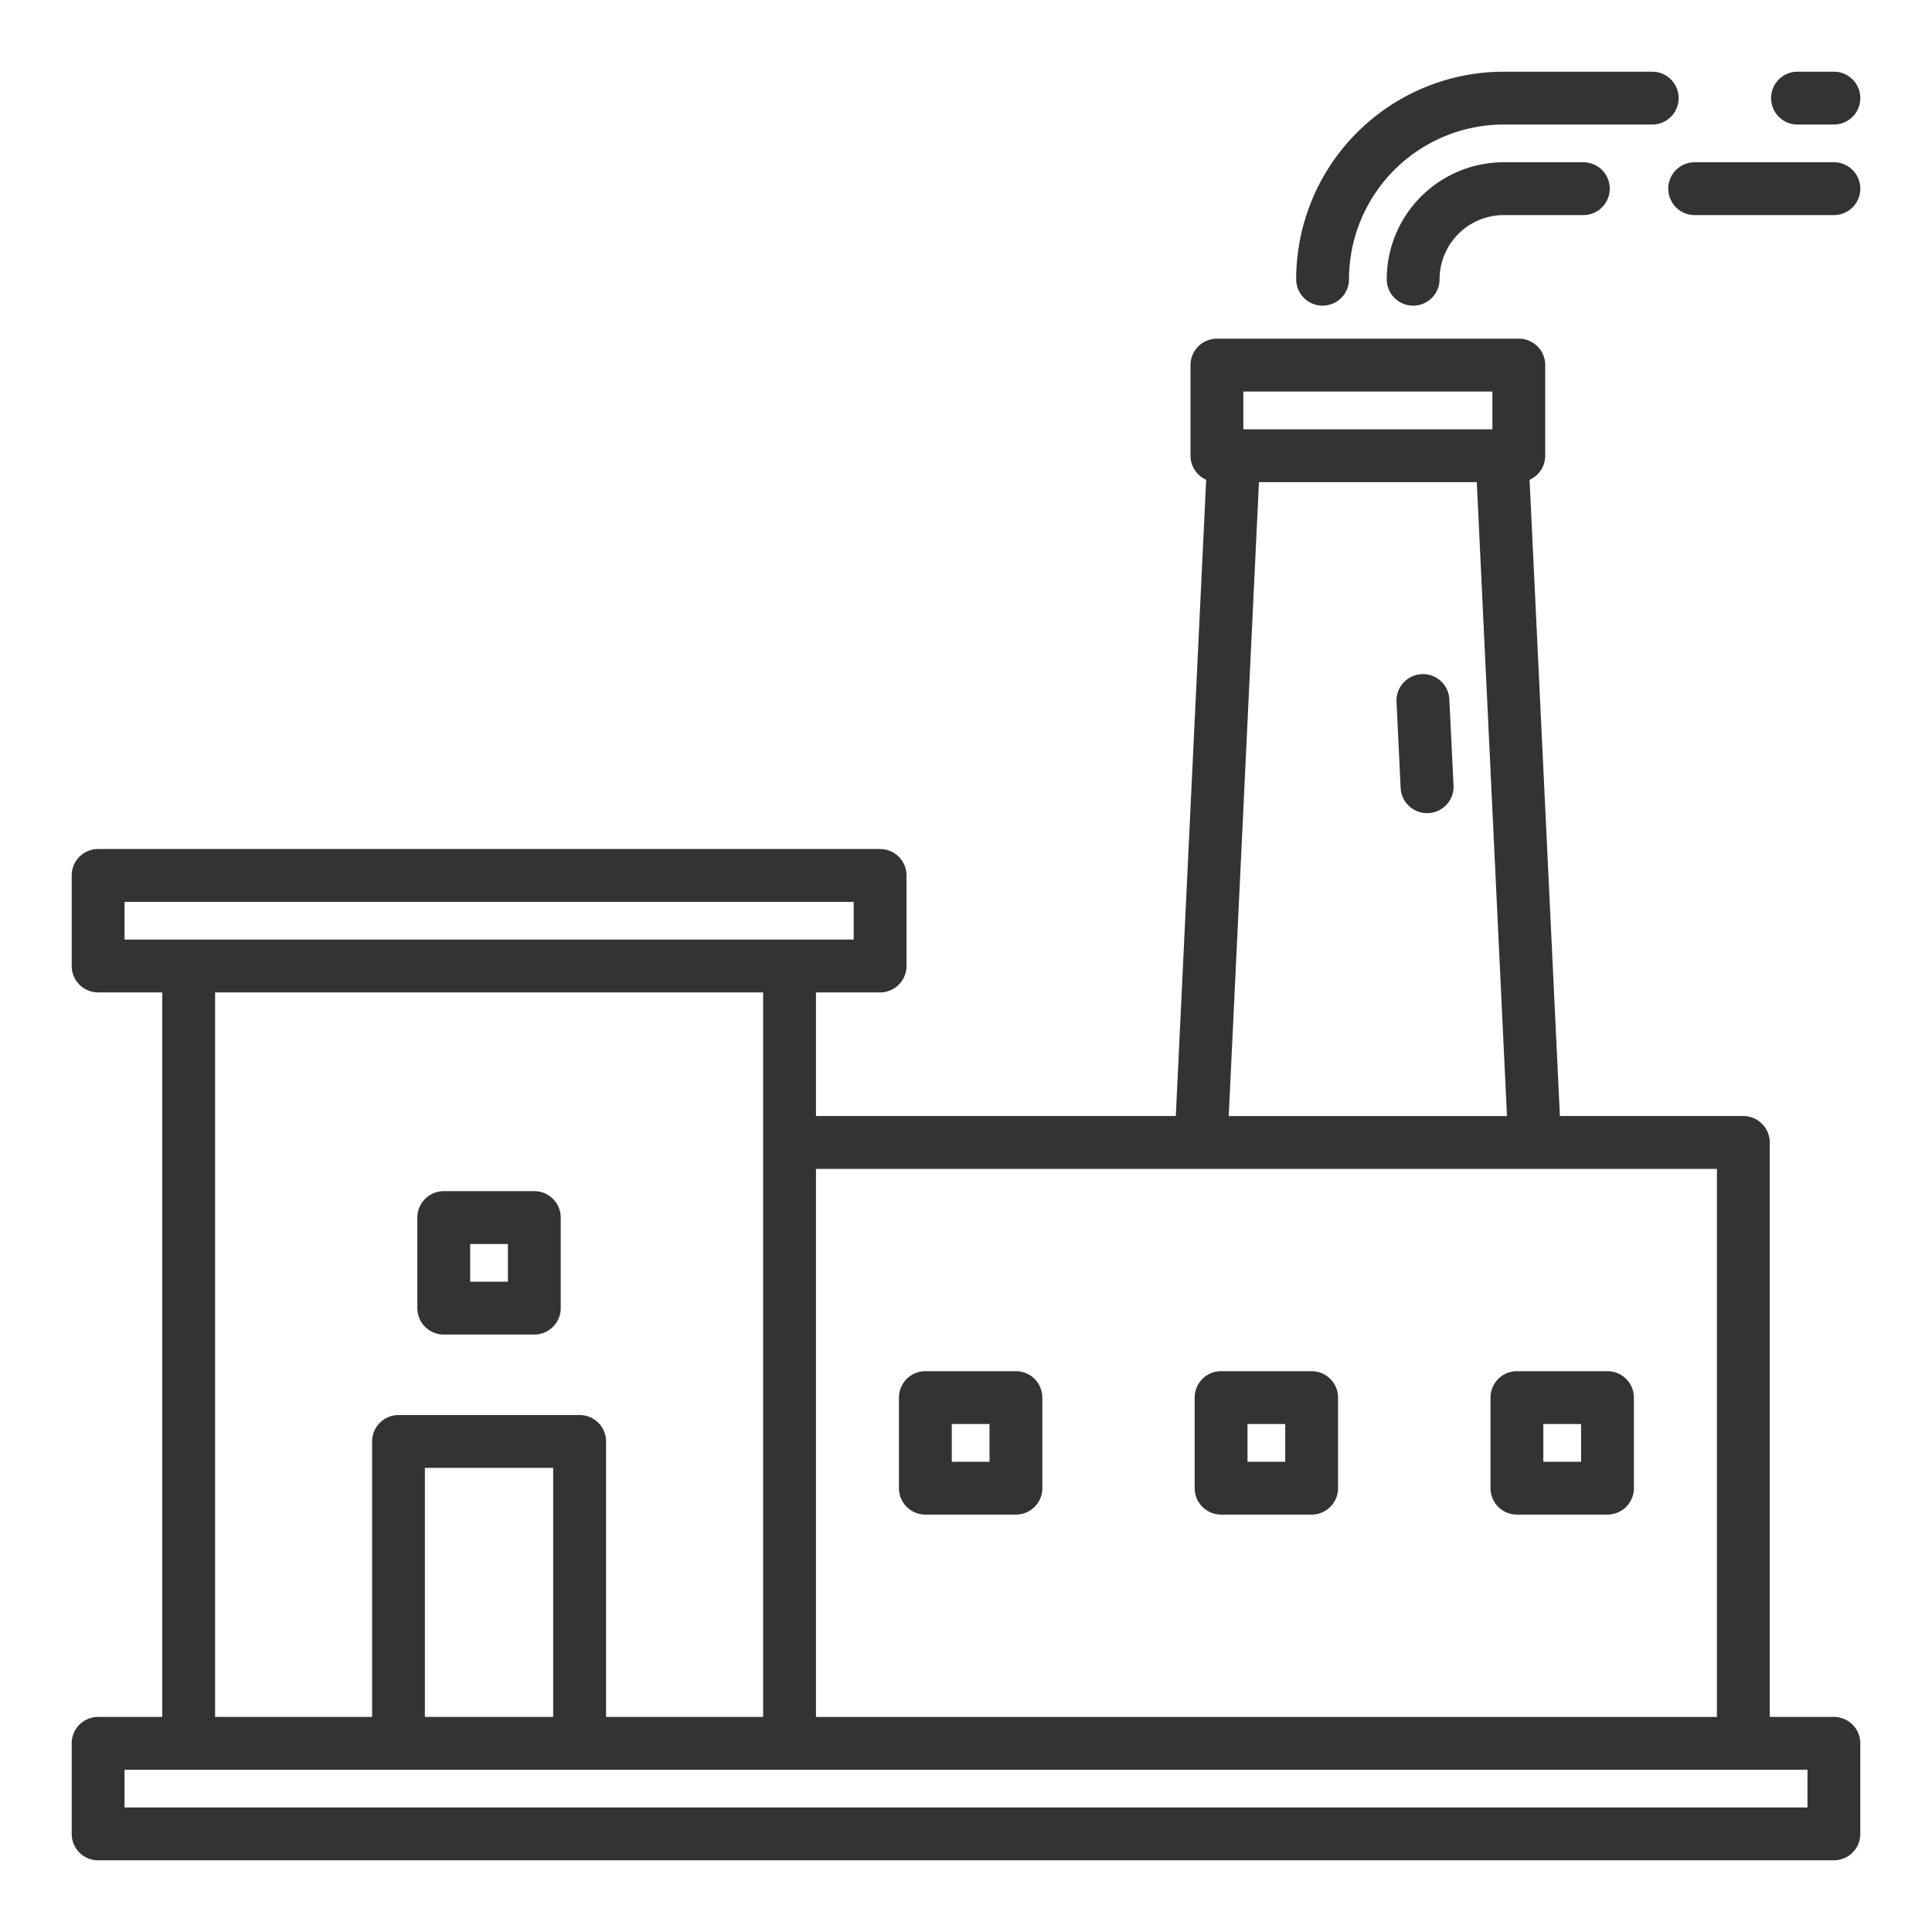
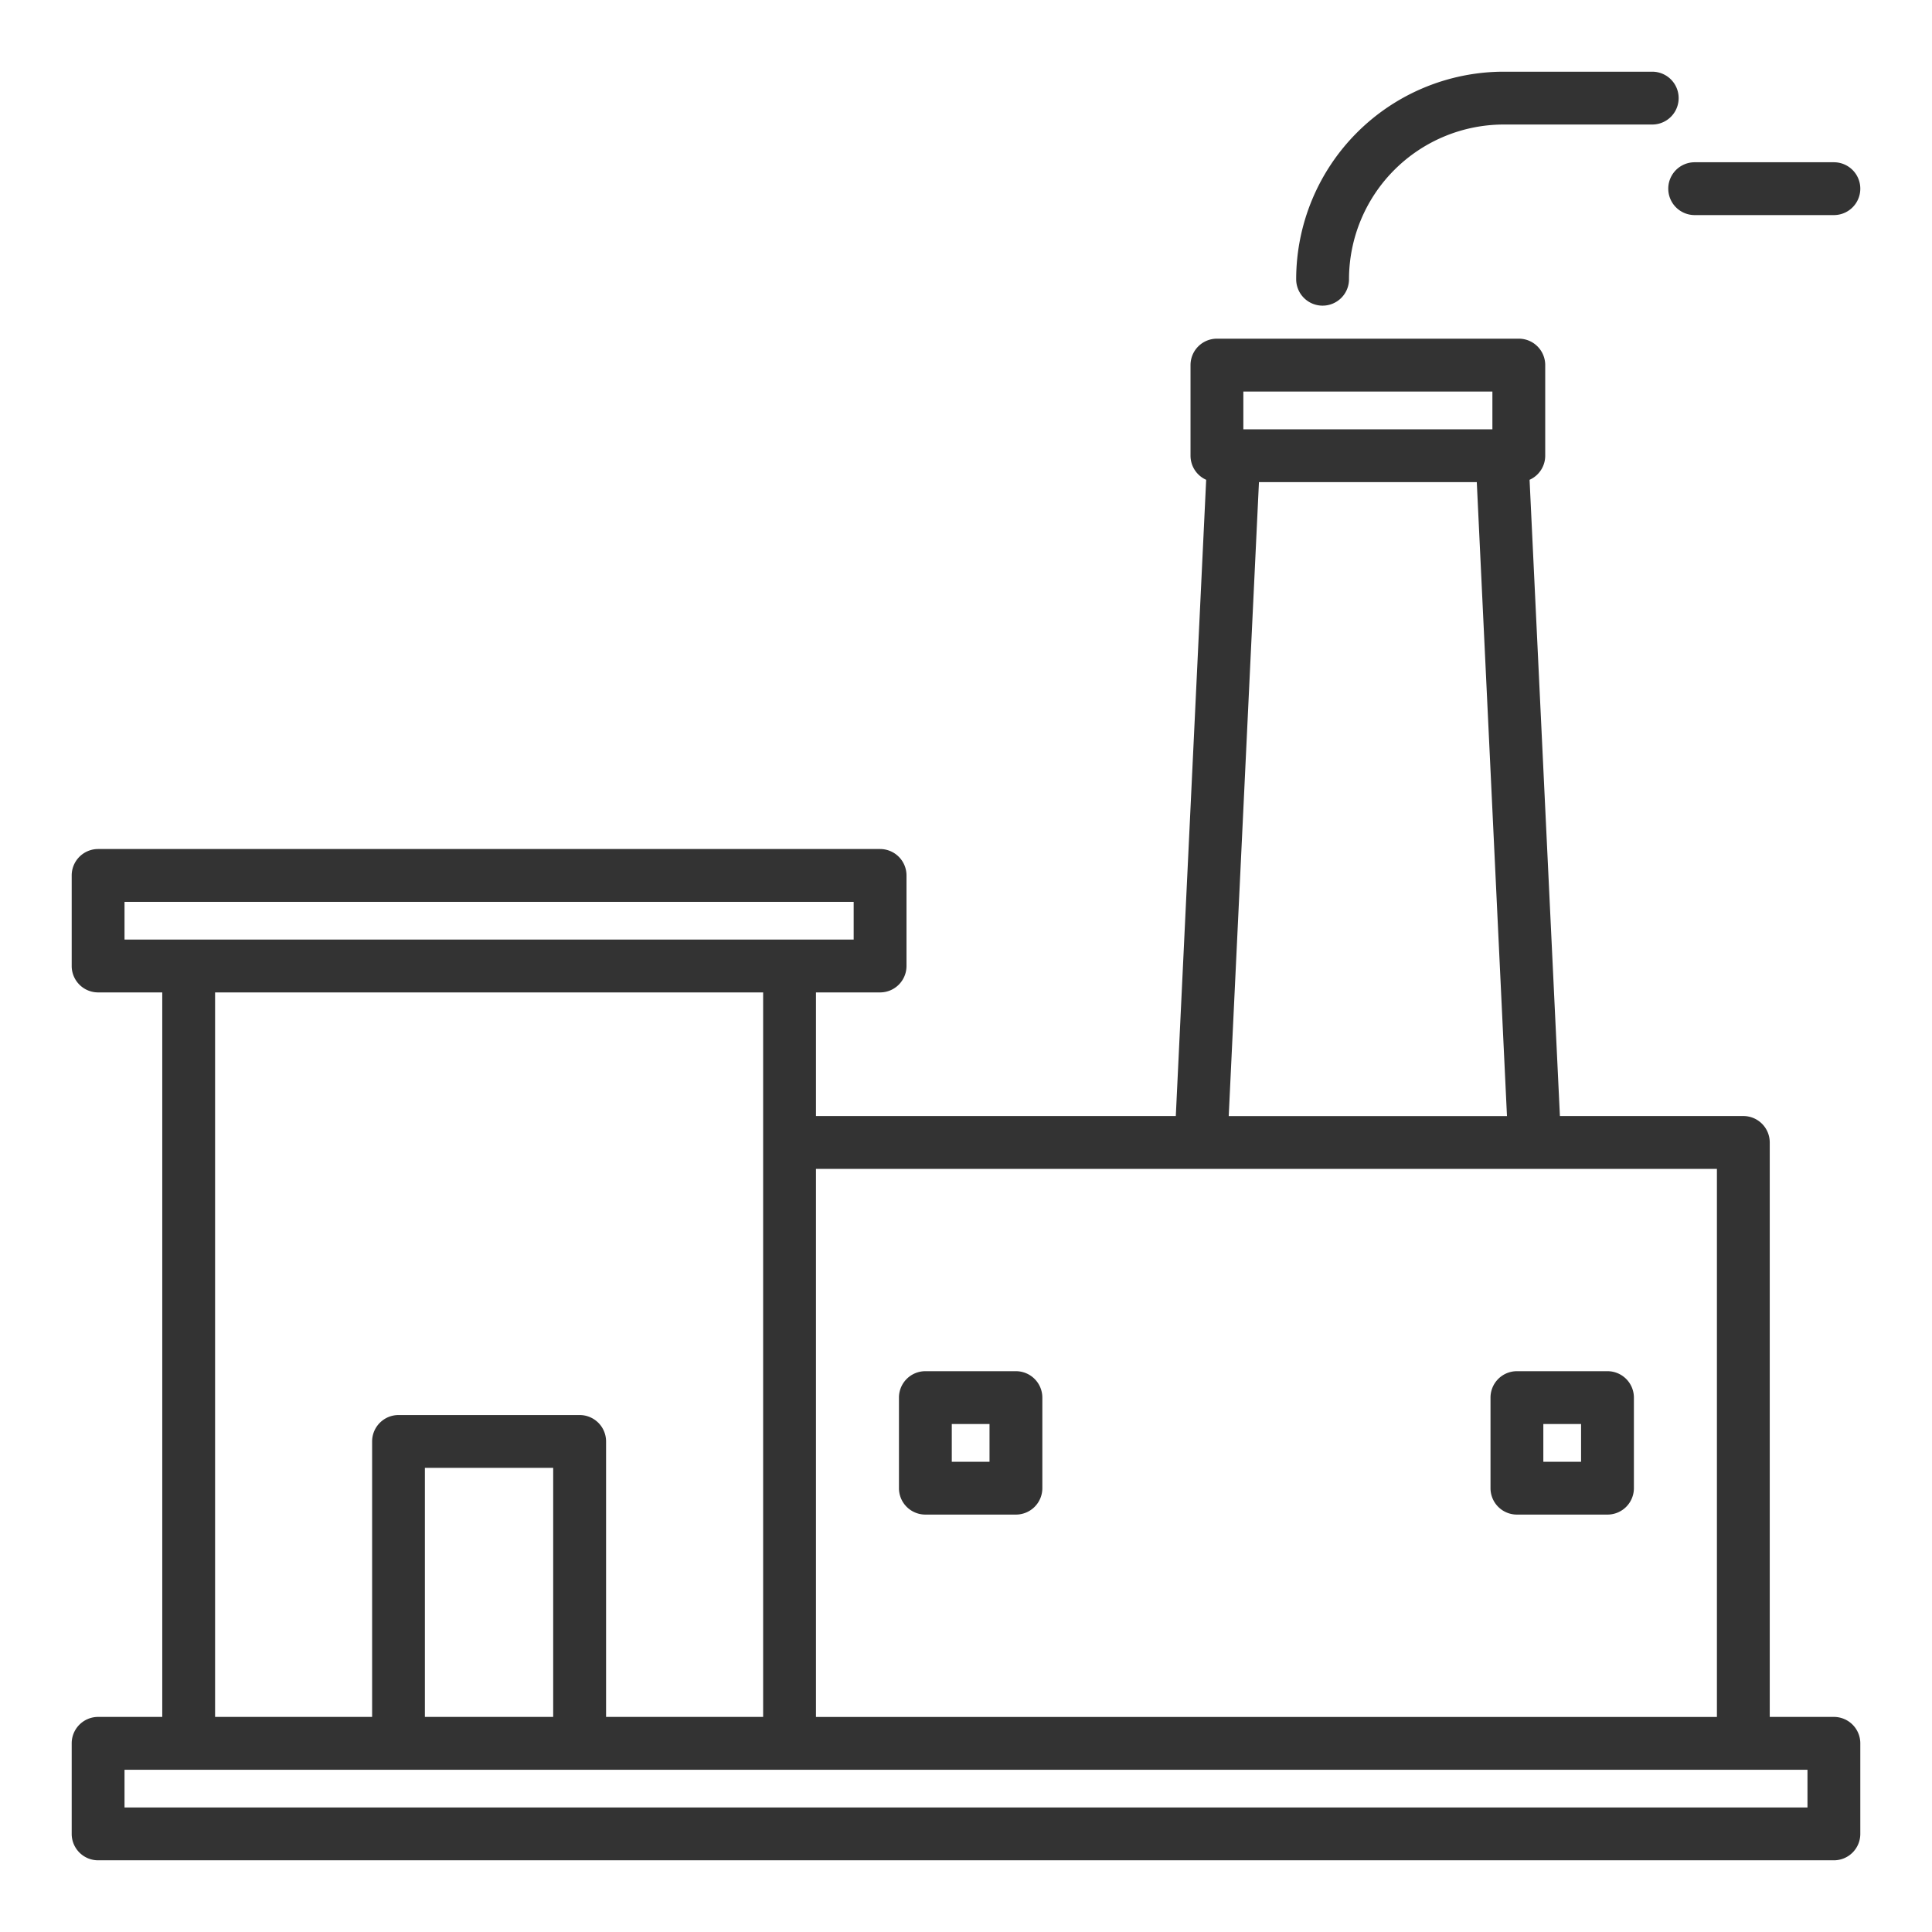
<svg xmlns="http://www.w3.org/2000/svg" height="512px" viewBox="0 0 128 128" width="512px">
  <g>
    <g>
-       <path d="m96.023 46.33a1.75 1.75 0 1 0 -3.5.167l.273 5.709a1.749 1.749 0 0 0 1.747 1.666h.084a1.75 1.75 0 0 0 1.673-1.833z" data-original="#000000" class="active-path" data-old_color="#000000" fill="#333333" />
-       <path d="m99.625 10.75a7.759 7.759 0 0 0 -7.75 7.75 1.75 1.75 0 0 0 3.5 0 4.255 4.255 0 0 1 4.25-4.25h5.275a1.75 1.75 0 0 0 0-3.5z" data-original="#000000" class="active-path" data-old_color="#000000" fill="#333333" />
      <path d="m121.5 10.75h-9.223a1.75 1.75 0 0 0 0 3.5h9.223a1.75 1.75 0 0 0 0-3.5z" data-original="#000000" class="active-path" data-old_color="#000000" fill="#333333" />
-       <path d="m119.09 8.25h2.41a1.75 1.75 0 0 0 0-3.5h-2.41a1.75 1.75 0 0 0 0 3.5z" data-original="#000000" class="active-path" data-old_color="#000000" fill="#333333" />
      <path d="m87.625 20.25a1.75 1.75 0 0 0 1.75-1.75 10.261 10.261 0 0 1 10.25-10.25h9.84a1.75 1.75 0 0 0 0-3.5h-9.84a13.765 13.765 0 0 0 -13.75 13.75 1.75 1.75 0 0 0 1.75 1.75z" data-original="#000000" class="active-path" data-old_color="#000000" fill="#333333" />
      <path d="m121.5 113.75h-4.25v-38.06a1.75 1.75 0 0 0 -1.75-1.75h-12.152l-2.01-42.152a1.75 1.75 0 0 0 1.037-1.6v-6a1.75 1.75 0 0 0 -1.75-1.75h-20a1.75 1.75 0 0 0 -1.75 1.75v6a1.75 1.75 0 0 0 1.037 1.6l-2.012 42.152h-23.84v-8.19h4.248a1.751 1.751 0 0 0 1.75-1.75v-6a1.751 1.751 0 0 0 -1.75-1.75h-51.808a1.751 1.751 0 0 0 -1.75 1.75v6a1.751 1.751 0 0 0 1.75 1.75h4.25v48h-4.25a1.751 1.751 0 0 0 -1.75 1.75v6a1.751 1.751 0 0 0 1.75 1.75h115a1.75 1.75 0 0 0 1.75-1.75v-6a1.75 1.75 0 0 0 -1.75-1.75zm-39.125-87.808h16.5v2.5h-16.5zm1.034 6h14.432l2 42h-18.435zm30.341 45.5v36.31h-59.69v-36.312zm-105.5-17.692h48.308v2.5h-48.308zm6 6h36.31v48h-10.406v-18.25a1.751 1.751 0 0 0 -1.75-1.75h-12a1.75 1.75 0 0 0 -1.75 1.75v18.25h-10.404zm22.4 48h-8.5v-16.5h8.5zm83.1 6h-111.5v-2.5h111.5z" data-original="#000000" class="active-path" data-old_color="#000000" fill="#333333" />
-       <path d="m29.4 88.417h6a1.751 1.751 0 0 0 1.75-1.75v-6a1.75 1.75 0 0 0 -1.75-1.75h-6a1.749 1.749 0 0 0 -1.75 1.75v6a1.75 1.75 0 0 0 1.75 1.75zm1.75-6h2.5v2.5h-2.5z" data-original="#000000" class="active-path" data-old_color="#000000" fill="#333333" />
      <path d="m61.308 100.345h6a1.75 1.75 0 0 0 1.75-1.75v-6a1.751 1.751 0 0 0 -1.75-1.75h-6a1.75 1.75 0 0 0 -1.75 1.75v6a1.749 1.749 0 0 0 1.75 1.75zm1.75-6h2.5v2.5h-2.5z" data-original="#000000" class="active-path" data-old_color="#000000" fill="#333333" />
-       <path d="m80.9 100.345h6a1.749 1.749 0 0 0 1.75-1.75v-6a1.75 1.75 0 0 0 -1.75-1.75h-6a1.75 1.75 0 0 0 -1.75 1.75v6a1.749 1.749 0 0 0 1.75 1.75zm1.75-6h2.5v2.5h-2.5z" data-original="#000000" class="active-path" data-old_color="#000000" fill="#333333" />
      <path d="m100.5 100.345h6a1.749 1.749 0 0 0 1.75-1.75v-6a1.75 1.75 0 0 0 -1.75-1.75h-6a1.75 1.75 0 0 0 -1.75 1.75v6a1.749 1.749 0 0 0 1.75 1.75zm1.75-6h2.5v2.5h-2.5z" data-original="#000000" class="active-path" data-old_color="#000000" fill="#333333" />
    </g>
  </g>
</svg>